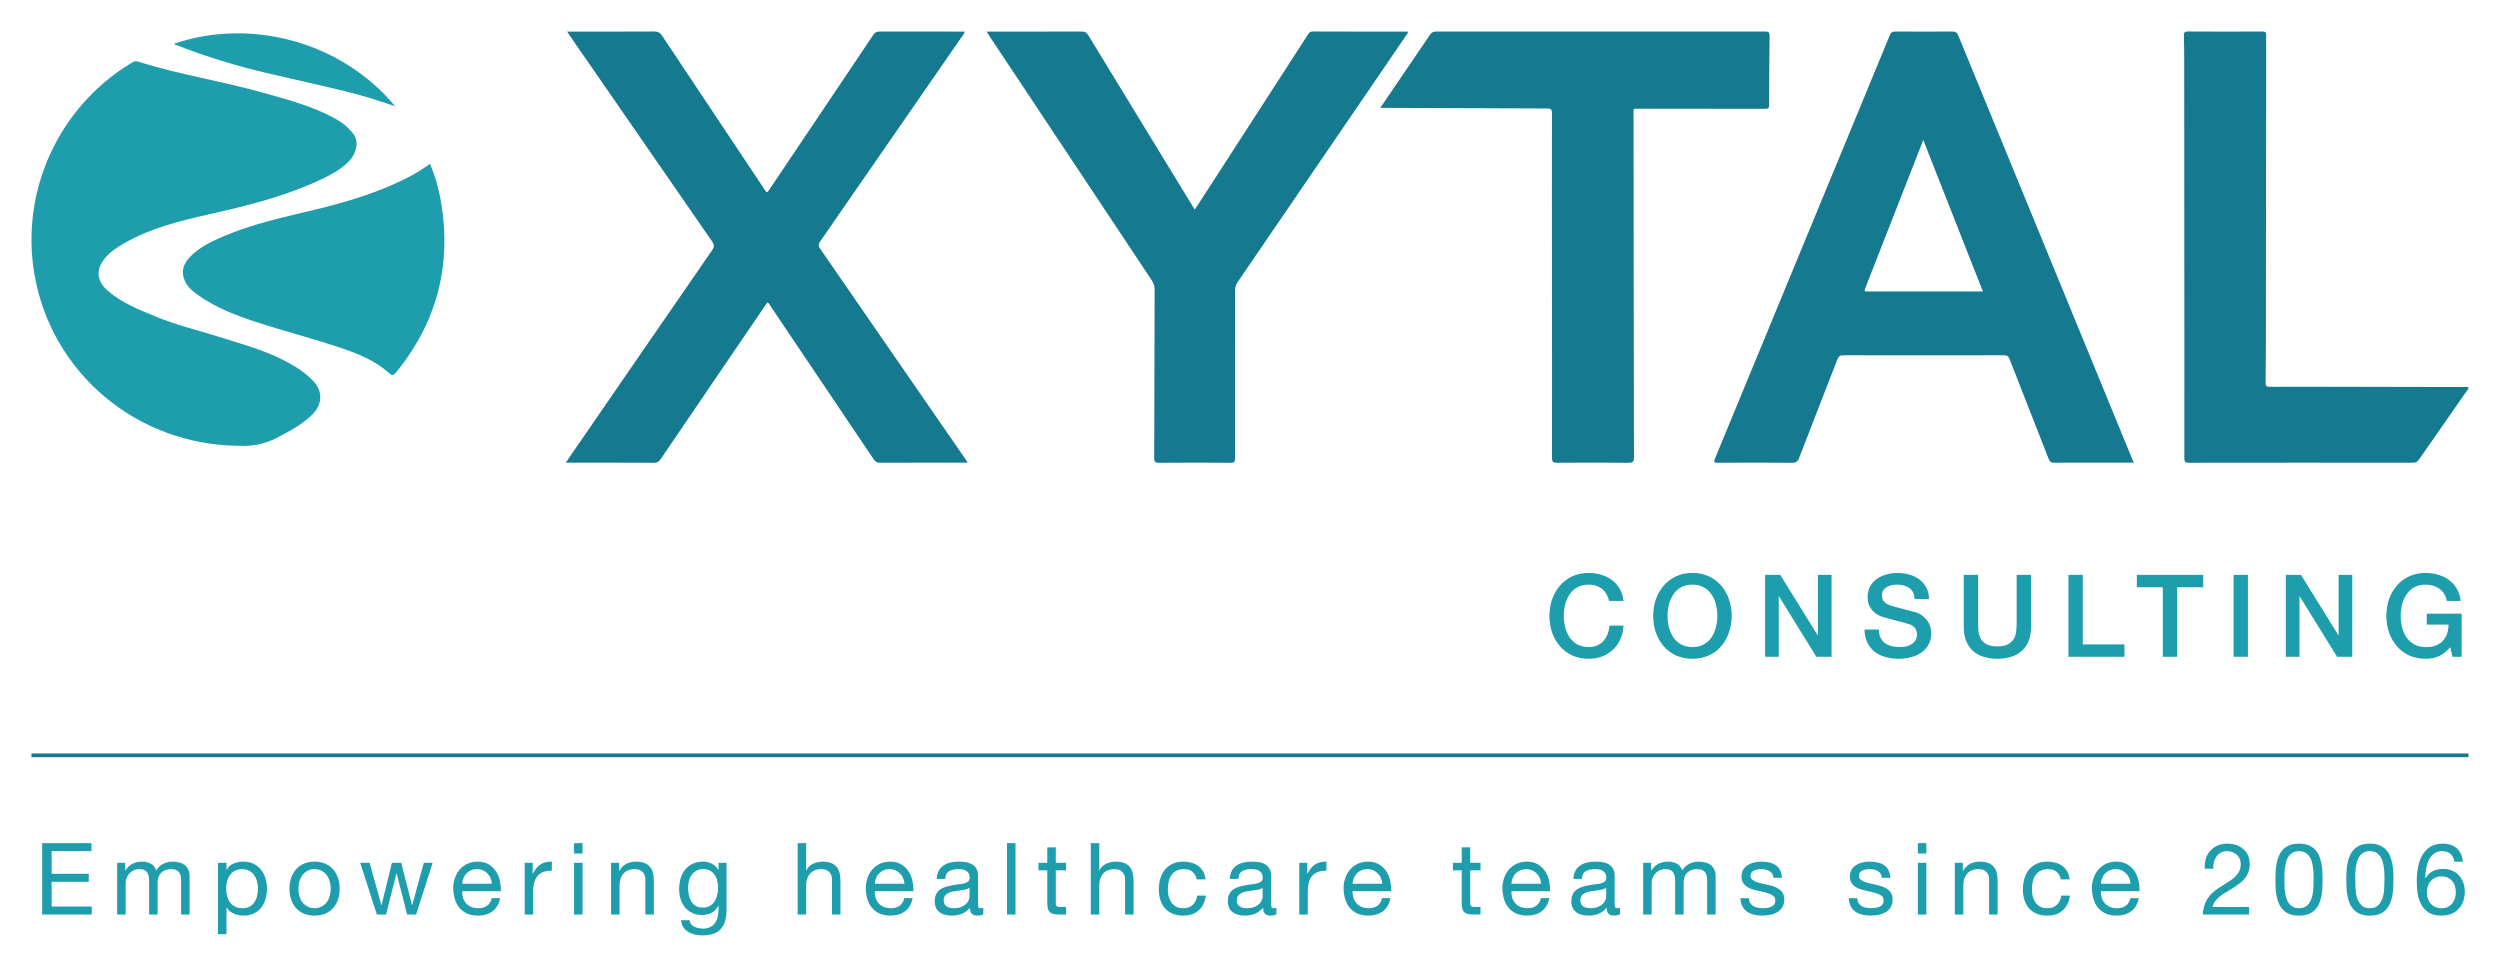
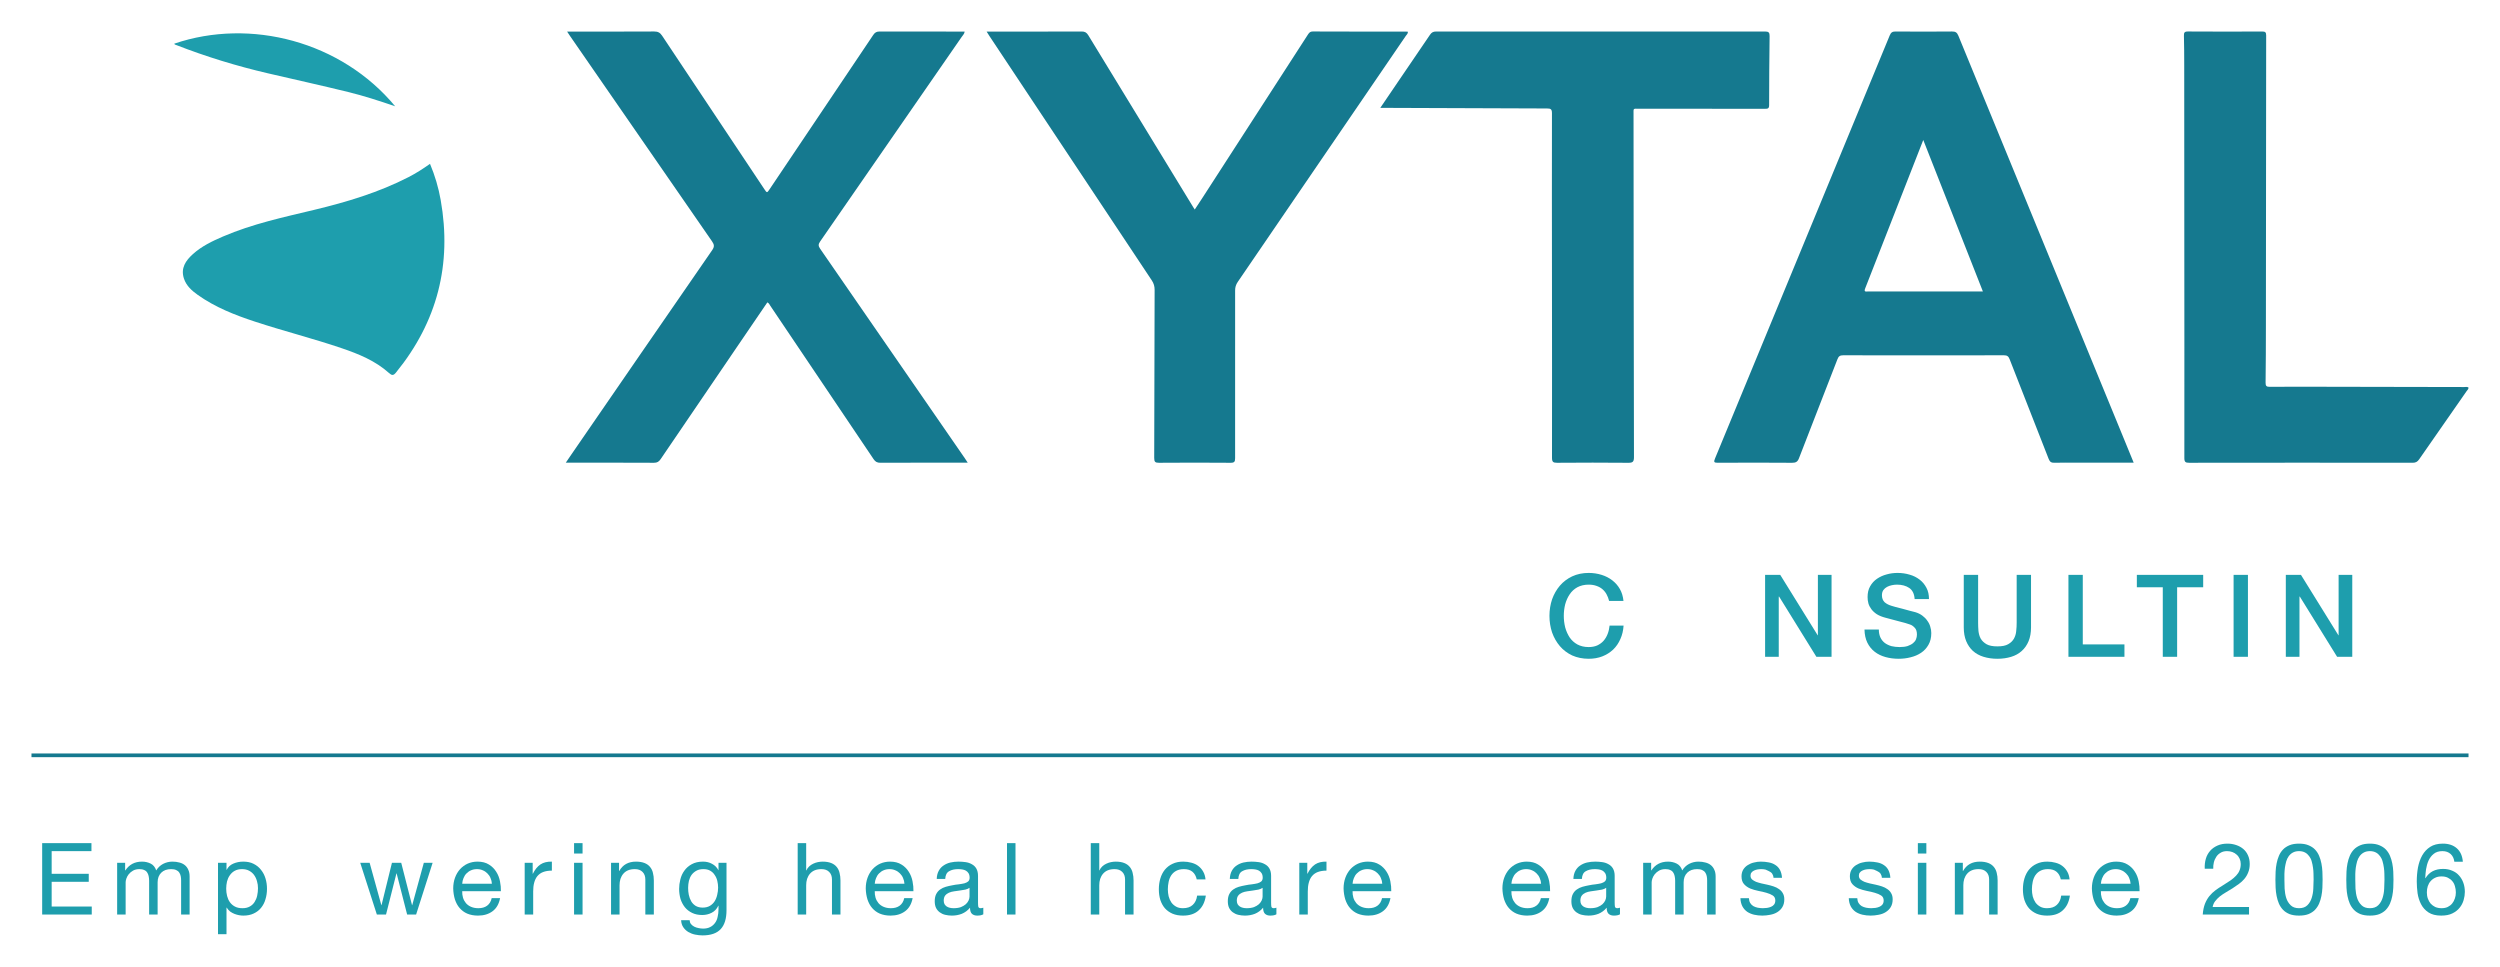
<svg xmlns="http://www.w3.org/2000/svg" xmlns:xlink="http://www.w3.org/1999/xlink" version="1.1" width="675.257pt" height="261.157pt" viewBox="0 0 675.257 261.157">
  <g enable-background="new">
    <g id="Layer-1" data-name="Layer 1">
      <clipPath id="cp0">
        <path transform="matrix(1,0,0,-1,0,261.157)" d="M 0 261.157 L 675.257 261.157 L 675.257 0 L 0 0 Z " />
      </clipPath>
      <g clip-path="url(#cp0)">
        <path transform="matrix(1,0,0,-1,153.179,8.53)" d="M 0 0 C .563 0 .945 0 1.327 0 C 8.723 0 16.12 -.02 23.517 .024 C 24.514 .03 25.1 -.276 25.648 -1.101 C 34.834 -14.926 44.048 -28.731 53.258 -42.541 C 53.986 -43.633 53.987 -43.63 54.715 -42.547 C 64.044 -28.673 73.378 -14.802 82.684 -.912 C 83.138 -.235 83.595 .023 84.409 .019 C 92.043 -.012 99.677 0 107.383 0 C 107.292 -.639 106.863 -1.026 106.56 -1.464 C 93.832 -19.882 81.101 -38.297 68.342 -56.693 C 67.829 -57.433 67.814 -57.892 68.335 -58.645 C 81.393 -77.514 94.42 -96.403 107.452 -115.29 C 107.673 -115.611 107.879 -115.941 108.209 -116.444 C 107.671 -116.444 107.294 -116.444 106.917 -116.444 C 99.48 -116.444 92.043 -116.429 84.607 -116.464 C 83.745 -116.468 83.256 -116.199 82.776 -115.484 C 73.502 -101.668 64.199 -87.873 54.896 -74.077 C 54.679 -73.755 54.546 -73.352 54.083 -73.141 C 51.484 -76.955 48.883 -80.772 46.283 -84.59 C 39.274 -94.879 32.258 -105.165 25.271 -115.47 C 24.8 -116.164 24.335 -116.472 23.456 -116.467 C 15.939 -116.426 8.422 -116.443 .905 -116.443 C .56 -116.443 .214 -116.443 -.356 -116.443 C .106 -115.762 .451 -115.245 .803 -114.733 C 13.587 -96.16 26.363 -77.582 39.185 -59.035 C 39.831 -58.101 39.755 -57.542 39.148 -56.666 C 26.35 -38.201 13.584 -19.712 .813 -1.228 C .571 -.878 .343 -.518 0 0 " fill="#15798f" />
        <path transform="matrix(1,0,0,-1,519.479,37.807)" d="M 0 0 C -5.308 -13.58 -10.485 -26.849 -15.695 -40.105 C -16.094 -41.119 -15.48 -40.923 -14.942 -40.923 C -4.952 -40.925 5.037 -40.924 15.027 -40.924 L 16.107 -40.924 C 10.744 -27.299 5.433 -13.804 0 0 M 56.836 -87.166 C 51.538 -87.166 46.423 -87.166 41.309 -87.166 C 39.349 -87.166 37.389 -87.123 35.432 -87.187 C 34.581 -87.215 34.184 -86.947 33.868 -86.137 C 30.374 -77.159 26.824 -68.202 23.328 -59.224 C 23.02 -58.432 22.653 -58.153 21.787 -58.155 C 7.313 -58.184 -7.16 -58.184 -21.634 -58.155 C -22.497 -58.153 -22.872 -58.424 -23.179 -59.219 C -26.623 -68.132 -30.126 -77.022 -33.558 -85.939 C -33.937 -86.925 -34.417 -87.203 -35.453 -87.194 C -42.13 -87.14 -48.808 -87.146 -55.485 -87.187 C -56.55 -87.194 -56.634 -86.968 -56.243 -86.024 C -40.492 -47.941 -24.762 -9.849 -9.053 28.251 C -8.727 29.041 -8.336 29.305 -7.483 29.298 C -2.406 29.256 2.673 29.251 7.75 29.3 C 8.685 29.309 9.113 29.058 9.483 28.156 C 24.224 -7.801 39 -43.744 53.771 -79.689 C 54.769 -82.116 55.761 -84.544 56.836 -87.166 " fill="#15798f" />
-         <path transform="matrix(1,0,0,-1,65.049,120.421)" d="M 0 0 C -27.931 -.015 -51.219 19.623 -55.766 46.436 C -59.579 68.922 -49.161 91.593 -29.593 103.387 C -29.056 103.71 -28.579 104.03 -27.836 103.796 C -16.67 100.27 -5.061 98.509 6.19 95.33 C 12.75 93.476 19.369 91.747 25.413 88.434 C 27.331 87.383 28.999 86.034 30.345 84.322 C 31.864 82.392 31.409 79.235 29.324 77.004 C 27.239 74.773 24.598 73.345 21.891 72.055 C 12.128 67.405 1.715 64.851 -8.776 62.496 C -16.564 60.747 -24.323 58.804 -31.354 54.804 C -33.335 53.678 -35.254 52.458 -36.726 50.657 C -39.252 47.565 -38.94 44.492 -35.913 41.863 C -32.159 38.602 -27.62 36.84 -23.123 34.965 C -17.581 32.655 -11.742 31.282 -6.039 29.48 C -1.019 27.894 4.076 26.513 8.901 24.373 C 12.82 22.634 16.588 20.623 19.598 17.471 C 22.186 14.76 22.051 11.201 19.382 8.528 C 16.566 5.707 13.096 3.924 9.622 2.111 C 6.37 .414 2.91 -.116 0 0 " fill="#1e9ead" />
        <path transform="matrix(1,0,0,-1,266.49,8.53)" d="M 0 0 C .516 0 .86 0 1.205 0 C 9.36 0 17.515 -.014 25.669 .022 C 26.544 .026 27.014 -.257 27.462 -.993 C 36.899 -16.49 46.362 -31.972 55.82 -47.456 C 55.924 -47.625 56.036 -47.789 56.216 -48.067 C 56.892 -47.041 57.544 -46.068 58.18 -45.084 C 67.684 -30.377 77.187 -15.669 86.686 -.958 C 87.034 -.42 87.302 .031 88.131 .026 C 96.525 -.017 104.92 0 113.315 -.002 C 113.467 -.002 113.619 -.026 113.789 -.04 C 113.822 -.567 113.436 -.852 113.203 -1.194 C 98.09 -23.339 82.971 -45.48 67.834 -67.609 C 67.336 -68.337 67.119 -69.051 67.12 -69.929 C 67.126 -85.02 67.098 -100.111 67.116 -115.202 C 67.117 -116.169 66.922 -116.478 65.892 -116.47 C 59.456 -116.418 53.02 -116.418 46.584 -116.469 C 45.541 -116.477 45.261 -116.241 45.266 -115.166 C 45.329 -100.035 45.332 -84.904 45.376 -69.774 C 45.378 -68.816 45.159 -68.025 44.621 -67.217 C 29.992 -45.231 15.386 -23.23 .777 -1.231 C .541 -.876 .321 -.51 0 0 " fill="#15798f" />
        <path transform="matrix(1,0,0,-1,372.823,29.135)" d="M 0 0 C 1.429 2.106 2.738 4.041 4.053 5.971 C 7.175 10.555 10.312 15.128 13.411 19.727 C 13.836 20.358 14.279 20.623 15.059 20.622 C 44.681 20.602 74.303 20.601 103.924 20.626 C 104.89 20.627 105.163 20.332 105.151 19.402 C 105.076 13.176 105.022 6.949 105.023 .722 C 105.023 -.242 104.587 -.251 103.869 -.25 C 92.556 -.232 81.243 -.23 69.93 -.233 C 68.216 -.234 68.398 -.004 68.399 -1.758 C 68.425 -32.619 68.447 -63.48 68.517 -94.341 C 68.52 -95.626 68.151 -95.878 66.945 -95.867 C 60.549 -95.806 54.153 -95.813 47.757 -95.863 C 46.686 -95.872 46.375 -95.625 46.377 -94.51 C 46.404 -78.222 46.379 -61.933 46.367 -45.644 C 46.356 -30.912 46.33 -16.18 46.364 -1.449 C 46.366 -.343 46.034 -.166 45.029 -.164 C 30.399 -.134 15.77 -.062 1.14 0 C .835 .001 .531 0 0 0 " fill="#15798f" />
        <path transform="matrix(1,0,0,-1,666.751,104.673)" d="M 0 0 C .031 -.421 -.289 -.656 -.483 -.934 C -4.767 -7.094 -9.069 -13.24 -13.341 -19.408 C -13.793 -20.06 -14.269 -20.321 -15.086 -20.32 C -35.196 -20.295 -55.307 -20.293 -75.418 -20.323 C -76.428 -20.324 -76.753 -20.144 -76.752 -19.041 C -76.725 .844 -76.752 20.729 -76.763 40.614 C -76.772 56.107 -76.773 71.599 -76.785 87.092 C -76.787 89.727 -76.8 92.362 -76.867 94.995 C -76.888 95.829 -76.743 96.174 -75.778 96.168 C -69.101 96.121 -62.424 96.131 -55.747 96.16 C -54.947 96.163 -54.651 95.998 -54.652 95.122 C -54.693 68.968 -54.702 42.814 -54.724 16.66 C -54.729 11.55 -54.745 6.44 -54.811 1.33 C -54.822 .432 -54.584 .181 -53.681 .19 C -48.964 .234 -44.246 .216 -39.528 .209 C -26.735 .189 -13.942 .164 -1.148 .133 C -.77 .132 -.362 .253 0 0 " fill="#15798f" />
        <path transform="matrix(1,0,0,-1,116.147,44.252)" d="M 0 0 C 1.34 -3.19 2.293 -6.434 2.883 -9.763 C 5.961 -27.123 1.972 -42.668 -9.187 -56.368 C -9.898 -57.241 -10.304 -57.191 -11.09 -56.488 C -14.767 -53.2 -19.233 -51.37 -23.828 -49.808 C -31.574 -47.174 -39.515 -45.173 -47.284 -42.62 C -52.708 -40.838 -58.03 -38.746 -62.73 -35.403 C -64.321 -34.271 -65.809 -32.967 -66.461 -31.005 C -67.406 -28.163 -65.976 -26.125 -64.041 -24.38 C -61.674 -22.244 -58.81 -20.874 -55.908 -19.626 C -47.982 -16.22 -39.581 -14.426 -31.24 -12.42 C -22.457 -10.308 -13.832 -7.719 -5.757 -3.568 C -3.768 -2.545 -1.889 -1.336 0 0 " fill="#1e9ead" />
        <path transform="matrix(1,0,0,-1,106.742,28.715)" d="M 0 0 C -4.37 1.501 -8.51 2.838 -12.728 3.873 C -19.938 5.641 -27.19 7.239 -34.42 8.924 C -42.828 10.884 -51.064 13.406 -59.11 16.539 C -59.326 16.623 -59.596 16.629 -59.665 16.924 C -39.109 23.921 -14.549 17.556 0 0 " fill="#1e9ead" />
      </g>
      <symbol id="font_1_26">
        <path d="M .52 .504 C .515 .525 .507 .544 .498 .561 C .489 .578 .477 .593 .462 .606 C .447 .619 .43 .628 .41 .635 C .391 .642 .368 .646 .342 .646 C .304 .646 .271 .638 .243 .623 C .216 .608 .193 .587 .176 .561 C .159 .536 .146 .507 .137 .474 C .129 .441 .125 .408 .125 .374 C .125 .34 .129 .307 .137 .274 C .146 .241 .159 .212 .176 .186 C .193 .161 .216 .14 .243 .125 C .271 .11 .304 .102 .342 .102 C .37 .102 .395 .107 .416 .116 C .437 .126 .456 .139 .471 .156 C .486 .173 .498 .193 .507 .216 C .516 .239 .521 .263 .524 .289 L .646 .289 C .643 .246 .634 .207 .618 .172 C .603 .137 .582 .106 .555 .08 C .528 .055 .497 .035 .461 .021 C .425 .007 .385 0 .342 0 C .289 0 .241 .01 .198 .029 C .156 .049 .12 .076 .091 .11 C .062 .144 .039 .184 .023 .229 C .008 .274 0 .323 0 .374 C 0 .425 .008 .473 .023 .518 C .039 .563 .062 .603 .091 .637 C .12 .671 .156 .698 .198 .718 C .241 .738 .289 .748 .342 .748 C .382 .748 .42 .742 .455 .731 C .49 .72 .521 .704 .548 .683 C .575 .662 .597 .637 .614 .607 C .631 .577 .641 .543 .645 .504 L .52 .504 Z " />
      </symbol>
      <symbol id="font_1_32">
-         <path d="M .342 .646 C .304 .646 .271 .638 .243 .623 C .216 .608 .193 .587 .176 .561 C .159 .536 .146 .507 .137 .474 C .129 .441 .125 .408 .125 .374 C .125 .34 .129 .307 .137 .274 C .146 .241 .159 .212 .176 .186 C .193 .161 .216 .14 .243 .125 C .271 .11 .304 .102 .342 .102 C .38 .102 .413 .11 .44 .125 C .468 .14 .491 .161 .508 .186 C .525 .212 .538 .241 .546 .274 C .555 .307 .559 .34 .559 .374 C .559 .408 .555 .441 .546 .474 C .538 .507 .525 .536 .508 .561 C .491 .587 .468 .608 .44 .623 C .413 .638 .38 .646 .342 .646 M .342 .748 C .395 .748 .443 .738 .485 .718 C .528 .698 .564 .671 .593 .637 C .622 .603 .645 .563 .66 .518 C .676 .473 .684 .425 .684 .374 C .684 .323 .676 .274 .66 .229 C .645 .184 .622 .144 .593 .11 C .564 .076 .528 .049 .485 .029 C .443 .01 .395 0 .342 0 C .289 0 .241 .01 .198 .029 C .156 .049 .12 .076 .091 .11 C .062 .144 .039 .184 .023 .229 C .008 .274 0 .323 0 .374 C 0 .425 .008 .473 .023 .518 C .039 .563 .062 .603 .091 .637 C .12 .671 .156 .698 .198 .718 C .241 .738 .289 .748 .342 .748 Z " />
-       </symbol>
+         </symbol>
      <symbol id="font_1_31">
        <path d="M 0 .714 L .132 .714 L .458 .188 L .46 .188 L .46 .714 L .579 .714 L .579 0 L .447 0 L .122 .525 L .119 .525 L .119 0 L 0 0 L 0 .714 Z " />
      </symbol>
      <symbol id="font_1_36">
        <path d="M .125 .255 C .125 .228 .13 .204 .139 .185 C .148 .166 .161 .15 .178 .137 C .195 .125 .214 .116 .235 .11 C .257 .105 .281 .102 .306 .102 C .333 .102 .357 .105 .376 .111 C .395 .118 .411 .126 .423 .136 C .435 .146 .444 .157 .449 .17 C .454 .183 .457 .197 .457 .21 C .457 .237 .451 .257 .438 .27 C .426 .283 .413 .293 .398 .298 C .373 .307 .343 .316 .309 .324 C .276 .333 .234 .344 .185 .357 C .154 .365 .129 .375 .108 .388 C .088 .401 .072 .416 .06 .432 C .048 .448 .039 .465 .034 .483 C .029 .501 .027 .519 .027 .538 C .027 .574 .034 .605 .049 .631 C .064 .658 .084 .68 .109 .697 C .134 .714 .162 .727 .193 .735 C .224 .744 .256 .748 .288 .748 C .325 .748 .36 .743 .393 .733 C .426 .724 .455 .709 .48 .69 C .505 .671 .525 .647 .54 .618 C .555 .59 .562 .557 .562 .52 L .437 .52 C .434 .566 .418 .598 .39 .617 C .362 .636 .326 .646 .283 .646 C .268 .646 .253 .644 .238 .641 C .223 .638 .209 .633 .196 .626 C .183 .619 .173 .61 .164 .598 C .156 .586 .152 .571 .152 .553 C .152 .528 .16 .508 .175 .493 C .191 .479 .212 .468 .237 .461 C .24 .46 .25 .457 .268 .452 C .287 .447 .307 .442 .33 .436 C .353 .43 .375 .424 .396 .418 C .418 .413 .434 .409 .443 .406 C .466 .399 .487 .389 .504 .376 C .521 .363 .536 .349 .547 .332 C .559 .316 .568 .299 .573 .28 C .579 .261 .582 .243 .582 .224 C .582 .184 .574 .15 .557 .121 C .541 .093 .52 .07 .493 .052 C .466 .034 .436 .021 .402 .013 C .368 .004 .333 0 .298 0 C .257 0 .219 .005 .183 .015 C .147 .025 .116 .04 .089 .061 C .062 .082 .041 .108 .025 .14 C .009 .173 .001 .211 0 .255 L .125 .255 Z " />
      </symbol>
      <symbol id="font_1_38">
        <path d="M 0 .731 L .125 .731 L .125 .315 C .125 .291 .126 .267 .128 .242 C .131 .217 .137 .195 .148 .175 C .159 .156 .176 .14 .198 .127 C .221 .114 .252 .108 .293 .108 C .334 .108 .365 .114 .387 .127 C .41 .14 .426 .156 .437 .175 C .448 .195 .455 .217 .457 .242 C .46 .267 .461 .291 .461 .315 L .461 .731 L .586 .731 L .586 .274 C .586 .228 .579 .188 .565 .154 C .551 .12 .531 .091 .505 .068 C .48 .045 .449 .028 .413 .017 C .377 .006 .337 0 .293 0 C .249 0 .209 .006 .173 .017 C .137 .028 .106 .045 .08 .068 C .055 .091 .035 .12 .021 .154 C .007 .188 0 .228 0 .274 L 0 .731 Z " />
      </symbol>
      <symbol id="font_1_2f">
        <path d="M 0 .714 L .125 .714 L .125 .108 L .488 .108 L .488 0 L 0 0 L 0 .714 Z " />
      </symbol>
      <symbol id="font_1_37">
        <path d="M 0 .714 L .578 .714 L .578 .606 L .351 .606 L .351 0 L .226 0 L .226 .606 L 0 .606 L 0 .714 Z " />
      </symbol>
      <symbol id="font_1_2c">
        <path d="M 0 .714 L .125 .714 L .125 0 L 0 0 L 0 .714 Z " />
      </symbol>
      <symbol id="font_1_2a">
-         <path d="M .656 .017 L .576 .017 L .557 .101 C .524 .063 .49 .037 .457 .022 C .424 .007 .385 0 .342 0 C .289 0 .241 .01 .198 .029 C .156 .049 .12 .076 .091 .11 C .062 .144 .039 .184 .023 .229 C .008 .274 0 .323 0 .374 C 0 .425 .008 .473 .023 .518 C .039 .563 .062 .603 .091 .637 C .12 .671 .156 .698 .198 .718 C .241 .738 .289 .748 .342 .748 C .381 .748 .417 .743 .452 .732 C .487 .722 .519 .707 .546 .686 C .573 .666 .596 .641 .614 .61 C .632 .579 .643 .544 .648 .504 L .526 .504 C .523 .527 .515 .548 .504 .565 C .493 .583 .48 .598 .463 .61 C .446 .622 .428 .631 .407 .637 C .386 .643 .365 .646 .342 .646 C .304 .646 .271 .638 .243 .623 C .216 .608 .193 .587 .176 .561 C .159 .536 .146 .507 .137 .474 C .129 .441 .125 .408 .125 .374 C .125 .34 .129 .307 .137 .274 C .146 .241 .159 .212 .176 .186 C .193 .161 .216 .14 .243 .125 C .271 .11 .304 .102 .342 .102 C .374 .101 .402 .105 .427 .114 C .452 .123 .472 .136 .489 .153 C .506 .17 .519 .191 .528 .216 C .537 .241 .541 .268 .542 .298 L .352 .298 L .352 .393 L .656 .393 L .656 .017 Z " />
-       </symbol>
+         </symbol>
      <use xlink:href="#font_1_26" transform="matrix(31,0,0,-31,418.509,177.937)" fill="#1e9ead" />
      <use xlink:href="#font_1_32" transform="matrix(31,0,0,-31,446.533,177.937)" fill="#1e9ead" />
      <use xlink:href="#font_1_31" transform="matrix(31,0,0,-31,476.758,177.41)" fill="#1e9ead" />
      <use xlink:href="#font_1_36" transform="matrix(31,0,0,-31,503.604,177.937)" fill="#1e9ead" />
      <use xlink:href="#font_1_38" transform="matrix(31,0,0,-31,530.419,177.937)" fill="#1e9ead" />
      <use xlink:href="#font_1_2f" transform="matrix(31,0,0,-31,558.691,177.41)" fill="#1e9ead" />
      <use xlink:href="#font_1_37" transform="matrix(31,0,0,-31,577.167,177.41)" fill="#1e9ead" />
      <use xlink:href="#font_1_2c" transform="matrix(31,0,0,-31,603.3,177.41)" fill="#1e9ead" />
      <use xlink:href="#font_1_31" transform="matrix(31,0,0,-31,617.405,177.41)" fill="#1e9ead" />
      <use xlink:href="#font_1_2a" transform="matrix(31,0,0,-31,644.561,177.937)" fill="#1e9ead" />
      <symbol id="font_2_2c">
        <path d="M 0 .714 L 0 0 L .496 0 L .496 .08 L .095 .08 L .095 .327 L .466 .327 L .466 .407 L .095 .407 L .095 .634 L .493 .634 L .493 .714 L 0 .714 Z " />
      </symbol>
      <symbol id="font_2_54">
        <path d="M 0 .517 L 0 0 L .085 0 L .085 .322 C .085 .332 .087 .344 .092 .359 C .097 .374 .105 .389 .116 .403 C .127 .417 .142 .429 .159 .439 C .177 .449 .198 .454 .223 .454 C .242 .454 .258 .451 .27 .445 C .283 .44 .293 .432 .3 .421 C .307 .411 .312 .399 .315 .385 C .318 .371 .32 .356 .32 .339 L .32 0 L .405 0 L .405 .322 C .405 .362 .417 .394 .441 .418 C .465 .442 .498 .454 .54 .454 C .561 .454 .577 .451 .59 .445 C .603 .439 .614 .431 .621 .42 C .628 .41 .633 .398 .636 .384 C .639 .37 .64 .355 .64 .339 L .64 0 L .725 0 L .725 .379 C .725 .406 .721 .428 .712 .447 C .704 .466 .692 .482 .677 .494 C .662 .506 .644 .515 .623 .52 C .602 .526 .579 .529 .553 .529 C .519 .529 .488 .521 .459 .506 C .431 .491 .408 .469 .391 .441 C .38 .473 .362 .496 .336 .509 C .31 .522 .281 .529 .249 .529 C .176 .529 .121 .5 .082 .441 L .08 .441 L .08 .517 L 0 .517 Z " />
      </symbol>
      <symbol id="font_2_57">
        <path d="M 0 .714 L 0 0 L .085 0 L .085 .266 L .087 .266 C .096 .251 .108 .238 .121 .227 C .135 .217 .15 .209 .165 .203 C .18 .197 .196 .193 .211 .19 C .227 .187 .241 .186 .254 .186 C .293 .186 .328 .193 .357 .207 C .387 .221 .412 .24 .431 .264 C .451 .289 .466 .317 .475 .35 C .485 .383 .49 .417 .49 .454 C .49 .491 .485 .525 .475 .558 C .465 .591 .45 .619 .43 .644 C .411 .669 .386 .689 .356 .704 C .327 .719 .292 .726 .252 .726 C .216 .726 .183 .719 .153 .706 C .123 .693 .101 .673 .087 .644 L .085 .644 L .085 .714 L 0 .714 M .4 .46 C .4 .435 .397 .41 .392 .386 C .387 .362 .378 .341 .366 .322 C .354 .303 .338 .288 .318 .277 C .299 .266 .274 .26 .245 .26 C .216 .26 .191 .265 .17 .276 C .149 .287 .132 .302 .119 .32 C .106 .338 .097 .359 .091 .382 C .085 .406 .082 .431 .082 .456 C .082 .48 .085 .504 .09 .527 C .096 .55 .105 .571 .118 .589 C .131 .608 .147 .623 .167 .634 C .187 .645 .211 .651 .24 .651 C .267 .651 .291 .646 .311 .635 C .332 .624 .348 .61 .361 .592 C .374 .574 .384 .553 .39 .53 C .397 .507 .4 .484 .4 .46 Z " />
      </symbol>
      <symbol id="font_2_56">
-         <path d="M .09 .269 C .09 .3 .094 .328 .102 .352 C .111 .377 .122 .397 .137 .414 C .152 .431 .169 .443 .188 .452 C .208 .461 .229 .465 .251 .465 C .273 .465 .294 .461 .313 .452 C .333 .443 .35 .431 .365 .414 C .38 .397 .391 .377 .399 .352 C .408 .328 .412 .3 .412 .269 C .412 .238 .408 .21 .399 .185 C .391 .161 .38 .141 .365 .124 C .35 .108 .333 .096 .313 .087 C .294 .078 .273 .074 .251 .074 C .229 .074 .208 .078 .188 .087 C .169 .096 .152 .108 .137 .124 C .122 .141 .111 .161 .102 .185 C .094 .21 .09 .238 .09 .269 M 0 .269 C 0 .231 .005 .196 .016 .163 C .027 .13 .043 .102 .064 .077 C .085 .053 .112 .034 .143 .02 C .174 .007 .21 0 .251 0 C .292 0 .328 .007 .359 .02 C .39 .034 .417 .053 .438 .077 C .459 .102 .475 .13 .486 .163 C .497 .196 .502 .231 .502 .269 C .502 .307 .497 .342 .486 .375 C .475 .408 .459 .437 .438 .461 C .417 .486 .39 .505 .359 .519 C .328 .533 .292 .54 .251 .54 C .21 .54 .174 .533 .143 .519 C .112 .505 .085 .486 .064 .461 C .043 .437 .027 .408 .016 .375 C .005 .342 0 .307 0 .269 Z " />
-       </symbol>
+         </symbol>
      <symbol id="font_2_5e">
        <path d="M .559 0 L .724 .517 L .636 .517 L .52 .094 L .518 .094 L .41 .517 L .317 .517 L .213 .094 L .211 .094 L .094 .517 L 0 .517 L .166 0 L .258 0 L .362 .411 L .364 .411 L .469 0 L .559 0 Z " />
      </symbol>
      <symbol id="font_2_4c">
        <path d="M .387 .319 L .09 .319 C .091 .339 .096 .358 .103 .375 C .11 .393 .12 .409 .133 .422 C .146 .435 .161 .446 .178 .453 C .196 .461 .216 .465 .238 .465 C .259 .465 .279 .461 .296 .453 C .314 .446 .329 .435 .342 .422 C .355 .409 .366 .394 .373 .376 C .381 .358 .386 .339 .387 .319 M .469 .175 L .385 .175 C .378 .141 .362 .116 .339 .099 C .316 .082 .287 .074 .251 .074 C .223 .074 .199 .079 .178 .088 C .157 .097 .14 .11 .127 .125 C .114 .141 .104 .159 .098 .179 C .092 .2 .089 .221 .09 .244 L .477 .244 C .478 .275 .475 .308 .468 .343 C .461 .378 .449 .41 .43 .439 C .412 .468 .388 .492 .357 .511 C .327 .53 .289 .54 .243 .54 C .208 .54 .175 .533 .145 .52 C .116 .507 .09 .488 .068 .464 C .047 .44 .03 .412 .018 .379 C .006 .346 0 .31 0 .271 C .001 .232 .007 .195 .017 .162 C .028 .129 .043 .1 .064 .076 C .085 .052 .11 .033 .14 .02 C .171 .007 .207 0 .248 0 C .307 0 .355 .015 .394 .044 C .433 .073 .458 .117 .469 .175 Z " />
      </symbol>
      <symbol id="font_2_59">
        <path d="M 0 .517 L 0 0 L .085 0 L .085 .23 C .085 .263 .088 .293 .095 .318 C .102 .344 .112 .366 .127 .384 C .142 .402 .161 .416 .185 .425 C .209 .434 .238 .439 .272 .439 L .272 .529 C .226 .53 .188 .521 .158 .501 C .128 .481 .103 .45 .082 .408 L .08 .408 L .08 .517 L 0 .517 Z " />
      </symbol>
      <symbol id="font_2_50">
        <path d="M .085 .61 L .085 .714 L 0 .714 L 0 .61 L .085 .61 M 0 .517 L 0 0 L .085 0 L .085 .517 L 0 .517 Z " />
      </symbol>
      <symbol id="font_2_55">
        <path d="M 0 .517 L 0 0 L .085 0 L .085 .292 C .085 .315 .088 .337 .094 .356 C .101 .376 .11 .393 .123 .408 C .136 .423 .151 .434 .17 .442 C .189 .45 .212 .454 .238 .454 C .271 .454 .296 .445 .315 .426 C .334 .407 .343 .382 .343 .35 L .343 0 L .428 0 L .428 .34 C .428 .368 .425 .393 .419 .416 C .414 .439 .404 .459 .39 .476 C .376 .493 .358 .506 .335 .515 C .312 .524 .284 .529 .25 .529 C .173 .529 .117 .498 .082 .435 L .08 .435 L .08 .517 L 0 .517 Z " />
      </symbol>
      <symbol id="font_2_4e">
        <path d="M .474 .253 L .474 .726 L .394 .726 L .394 .652 L .393 .652 C .378 .681 .356 .702 .329 .716 C .302 .731 .272 .738 .239 .738 C .194 .738 .157 .729 .126 .712 C .095 .695 .071 .674 .052 .647 C .033 .621 .02 .592 .012 .559 C .004 .527 0 .496 0 .465 C 0 .43 .005 .396 .014 .364 C .024 .333 .039 .305 .058 .281 C .077 .258 .101 .239 .13 .225 C .159 .211 .192 .204 .231 .204 C .264 .204 .296 .211 .325 .226 C .355 .241 .377 .265 .392 .297 L .394 .297 L .394 .263 C .394 .234 .391 .208 .385 .184 C .38 .16 .371 .14 .358 .123 C .345 .106 .329 .092 .31 .083 C .291 .073 .267 .068 .239 .068 C .225 .068 .21 .07 .195 .073 C .18 .076 .165 .08 .152 .087 C .139 .094 .128 .102 .119 .113 C .11 .124 .106 .137 .105 .152 L .02 .152 C .021 .124 .029 .1 .042 .081 C .055 .062 .072 .046 .092 .034 C .113 .022 .135 .013 .16 .008 C .185 .003 .21 0 .234 0 C .317 0 .377 .021 .416 .063 C .455 .105 .474 .168 .474 .253 M .236 .278 C .208 .278 .185 .284 .166 .295 C .147 .307 .132 .322 .121 .341 C .11 .36 .102 .382 .097 .405 C .092 .428 .09 .452 .09 .475 C .09 .5 .093 .523 .098 .546 C .104 .569 .113 .589 .125 .606 C .138 .623 .154 .637 .173 .647 C .192 .658 .216 .663 .243 .663 C .27 .663 .292 .658 .311 .647 C .33 .636 .345 .622 .356 .604 C .368 .587 .377 .567 .382 .545 C .387 .523 .39 .501 .39 .478 C .39 .454 .387 .43 .381 .406 C .376 .382 .367 .36 .355 .341 C .343 .322 .327 .307 .307 .295 C .288 .284 .264 .278 .236 .278 Z " />
      </symbol>
      <symbol id="font_2_3">
        <path d="M -2147483500 -2147483500 Z " />
      </symbol>
      <symbol id="font_2_4f">
        <path d="M 0 .714 L 0 0 L .085 0 L .085 .292 C .085 .315 .088 .337 .094 .356 C .101 .376 .11 .393 .123 .408 C .136 .423 .151 .434 .17 .442 C .189 .45 .212 .454 .238 .454 C .271 .454 .296 .445 .315 .426 C .334 .407 .343 .382 .343 .35 L .343 0 L .428 0 L .428 .34 C .428 .368 .425 .393 .419 .416 C .414 .439 .404 .459 .39 .476 C .376 .493 .358 .506 .335 .515 C .312 .524 .284 .529 .25 .529 C .235 .529 .219 .527 .202 .524 C .186 .521 .17 .515 .155 .508 C .14 .501 .127 .492 .115 .481 C .103 .47 .094 .457 .087 .441 L .085 .441 L .085 .714 L 0 .714 Z " />
      </symbol>
      <symbol id="font_2_48">
        <path d="M .486 .013 C .471 .004 .451 0 .425 0 C .403 0 .385 .006 .372 .018 C .359 .031 .353 .051 .353 .079 C .33 .051 .302 .031 .271 .018 C .24 .006 .207 0 .171 0 C .148 0 .125 .003 .104 .008 C .083 .013 .065 .022 .05 .033 C .035 .044 .022 .059 .013 .077 C .004 .096 0 .118 0 .144 C 0 .173 .005 .197 .015 .216 C .025 .235 .038 .25 .054 .261 C .071 .273 .089 .282 .11 .288 C .131 .294 .153 .299 .175 .303 C .198 .308 .22 .311 .241 .313 C .262 .316 .281 .319 .297 .323 C .313 .328 .326 .334 .335 .342 C .344 .351 .349 .363 .349 .379 C .349 .398 .345 .413 .338 .424 C .331 .435 .322 .444 .311 .45 C .3 .456 .288 .46 .274 .462 C .261 .464 .247 .465 .234 .465 C .198 .465 .168 .458 .144 .444 C .12 .431 .107 .405 .105 .367 L .02 .367 C .021 .399 .028 .426 .04 .448 C .052 .47 .068 .488 .088 .501 C .108 .515 .131 .525 .156 .531 C .182 .537 .21 .54 .239 .54 C .262 .54 .285 .538 .308 .535 C .331 .532 .352 .525 .371 .514 C .39 .504 .405 .49 .416 .471 C .427 .452 .433 .428 .433 .398 L .433 .132 C .433 .112 .434 .097 .436 .088 C .439 .079 .447 .074 .46 .074 C .467 .074 .476 .076 .486 .079 L .486 .013 M .348 .278 C .337 .27 .323 .264 .306 .26 C .289 .257 .27 .254 .251 .251 C .232 .249 .213 .246 .194 .243 C .175 .24 .157 .236 .142 .229 C .127 .222 .114 .213 .104 .2 C .095 .188 .09 .171 .09 .15 C .09 .136 .093 .124 .098 .114 C .104 .105 .111 .097 .12 .091 C .129 .085 .14 .081 .152 .078 C .164 .075 .177 .074 .19 .074 C .218 .074 .242 .078 .262 .085 C .282 .093 .298 .103 .311 .114 C .324 .126 .333 .139 .339 .152 C .345 .166 .348 .179 .348 .191 L .348 .278 Z " />
      </symbol>
      <symbol id="font_2_53">
        <path d="M 0 .714 L 0 0 L .085 0 L .085 .714 L 0 .714 Z " />
      </symbol>
      <symbol id="font_2_5b">
-         <path d="M .173 .517 L .173 .672 L .088 .672 L .088 .517 L 0 .517 L 0 .442 L .088 .442 L .088 .113 C .088 .089 .09 .07 .095 .055 C .1 .04 .107 .029 .116 .021 C .126 .013 .139 .007 .154 .004 C .17 .001 .189 0 .211 0 L .276 0 L .276 .075 L .237 .075 C .224 .075 .213 .075 .204 .076 C .196 .077 .19 .08 .185 .083 C .18 .086 .177 .091 .175 .097 C .174 .103 .173 .111 .173 .121 L .173 .442 L .276 .442 L .276 .517 L .173 .517 Z " />
-       </symbol>
+         </symbol>
      <symbol id="font_2_4a">
        <path d="M .379 .362 L .467 .362 C .464 .393 .456 .419 .443 .441 C .43 .464 .414 .482 .394 .497 C .375 .512 .352 .522 .326 .529 C .301 .536 .273 .54 .244 .54 C .203 .54 .168 .533 .137 .518 C .106 .504 .081 .484 .06 .459 C .04 .434 .025 .405 .015 .371 C .005 .338 0 .302 0 .263 C 0 .224 .005 .189 .015 .156 C .026 .124 .041 .096 .061 .073 C .082 .05 .107 .032 .137 .019 C .168 .006 .203 0 .242 0 C .308 0 .36 .017 .398 .052 C .437 .087 .461 .136 .47 .2 L .383 .2 C .378 .16 .363 .129 .339 .107 C .316 .085 .283 .074 .241 .074 C .214 .074 .191 .079 .172 .09 C .153 .101 .137 .115 .125 .132 C .113 .15 .104 .17 .098 .193 C .093 .216 .09 .239 .09 .263 C .09 .289 .093 .314 .098 .338 C .103 .363 .112 .384 .124 .403 C .137 .422 .153 .437 .174 .448 C .195 .459 .22 .465 .251 .465 C .287 .465 .316 .456 .337 .438 C .358 .42 .372 .395 .379 .362 Z " />
      </symbol>
      <symbol id="font_2_5a">
-         <path d="M .085 .174 L 0 .174 C .001 .142 .008 .115 .02 .092 C .032 .07 .048 .052 .068 .038 C .088 .025 .111 .015 .137 .009 C .163 .003 .19 0 .219 0 C .245 0 .271 .003 .297 .008 C .324 .013 .347 .021 .368 .034 C .389 .047 .406 .063 .419 .084 C .432 .105 .439 .131 .439 .162 C .439 .187 .434 .207 .424 .224 C .415 .241 .402 .254 .386 .265 C .371 .276 .353 .285 .332 .292 C .312 .299 .291 .304 .27 .309 C .25 .314 .23 .318 .21 .322 C .19 .327 .172 .332 .156 .338 C .14 .345 .127 .353 .116 .362 C .106 .372 .101 .384 .101 .399 C .101 .412 .104 .423 .111 .431 C .118 .44 .126 .446 .137 .451 C .148 .456 .159 .46 .172 .462 C .185 .464 .198 .465 .211 .465 C .225 .465 .239 .463 .252 .46 C .266 .457 .279 .453 .29 .446 C .301 .439 .311 .43 .318 .419 C .325 .408 .33 .395 .331 .378 L .416 .378 C .414 .409 .407 .435 .396 .456 C .385 .477 .369 .494 .35 .506 C .331 .519 .31 .527 .285 .532 C .26 .537 .233 .54 .204 .54 C .181 .54 .158 .537 .135 .531 C .112 .526 .092 .517 .073 .505 C .055 .494 .04 .479 .028 .46 C .017 .441 .011 .419 .011 .393 C .011 .36 .019 .334 .036 .315 C .053 .296 .073 .282 .098 .271 C .123 .261 .151 .253 .18 .247 C .209 .242 .236 .235 .261 .228 C .286 .221 .307 .212 .324 .201 C .341 .19 .349 .173 .349 .151 C .349 .135 .345 .122 .337 .111 C .329 .101 .319 .093 .306 .088 C .294 .083 .281 .079 .266 .077 C .251 .075 .237 .074 .224 .074 C .207 .074 .19 .076 .173 .079 C .157 .082 .142 .088 .129 .095 C .116 .103 .106 .113 .098 .126 C .09 .139 .086 .155 .085 .174 Z " />
+         <path d="M .085 .174 L 0 .174 C .001 .142 .008 .115 .02 .092 C .032 .07 .048 .052 .068 .038 C .088 .025 .111 .015 .137 .009 C .163 .003 .19 0 .219 0 C .245 0 .271 .003 .297 .008 C .324 .013 .347 .021 .368 .034 C .389 .047 .406 .063 .419 .084 C .432 .105 .439 .131 .439 .162 C .439 .187 .434 .207 .424 .224 C .415 .241 .402 .254 .386 .265 C .371 .276 .353 .285 .332 .292 C .312 .299 .291 .304 .27 .309 C .25 .314 .23 .318 .21 .322 C .19 .327 .172 .332 .156 .338 C .14 .345 .127 .353 .116 .362 C .106 .372 .101 .384 .101 .399 C .101 .412 .104 .423 .111 .431 C .118 .44 .126 .446 .137 .451 C .148 .456 .159 .46 .172 .462 C .185 .464 .198 .465 .211 .465 C .225 .465 .239 .463 .252 .46 C .301 .439 .311 .43 .318 .419 C .325 .408 .33 .395 .331 .378 L .416 .378 C .414 .409 .407 .435 .396 .456 C .385 .477 .369 .494 .35 .506 C .331 .519 .31 .527 .285 .532 C .26 .537 .233 .54 .204 .54 C .181 .54 .158 .537 .135 .531 C .112 .526 .092 .517 .073 .505 C .055 .494 .04 .479 .028 .46 C .017 .441 .011 .419 .011 .393 C .011 .36 .019 .334 .036 .315 C .053 .296 .073 .282 .098 .271 C .123 .261 .151 .253 .18 .247 C .209 .242 .236 .235 .261 .228 C .286 .221 .307 .212 .324 .201 C .341 .19 .349 .173 .349 .151 C .349 .135 .345 .122 .337 .111 C .329 .101 .319 .093 .306 .088 C .294 .083 .281 .079 .266 .077 C .251 .075 .237 .074 .224 .074 C .207 .074 .19 .076 .173 .079 C .157 .082 .142 .088 .129 .095 C .116 .103 .106 .113 .098 .126 C .09 .139 .086 .155 .085 .174 Z " />
      </symbol>
      <symbol id="font_2_19">
        <path d="M .02 .458 L .105 .458 C .104 .479 .106 .5 .111 .521 C .116 .542 .125 .561 .136 .578 C .147 .595 .162 .608 .179 .618 C .197 .629 .218 .634 .243 .634 C .262 .634 .279 .631 .296 .625 C .313 .619 .327 .61 .339 .599 C .352 .588 .362 .574 .369 .558 C .376 .543 .38 .525 .38 .506 C .38 .481 .376 .46 .368 .441 C .361 .422 .349 .405 .334 .389 C .319 .373 .301 .357 .278 .341 C .255 .326 .229 .309 .199 .29 C .174 .275 .151 .26 .128 .243 C .105 .226 .085 .207 .067 .185 C .049 .163 .034 .137 .022 .107 C .011 .078 .003 .042 0 0 L .463 0 L .463 .075 L .099 .075 C .103 .097 .111 .116 .124 .133 C .137 .15 .153 .166 .171 .181 C .19 .196 .21 .209 .232 .222 C .254 .235 .276 .249 .298 .262 C .32 .276 .341 .291 .362 .306 C .383 .321 .401 .338 .417 .357 C .433 .376 .446 .398 .455 .422 C .465 .446 .47 .474 .47 .505 C .47 .538 .464 .568 .452 .593 C .441 .618 .425 .639 .405 .656 C .385 .673 .361 .686 .334 .695 C .307 .704 .279 .709 .248 .709 C .211 .709 .177 .703 .148 .69 C .119 .677 .094 .66 .074 .637 C .055 .615 .04 .589 .031 .558 C .022 .527 .018 .494 .02 .458 Z " />
      </symbol>
      <symbol id="font_2_17">
        <path d="M .09 .36 C .09 .377 .09 .396 .09 .417 C .091 .438 .092 .459 .095 .48 C .098 .501 .103 .522 .108 .542 C .114 .562 .122 .579 .133 .594 C .144 .609 .158 .622 .175 .631 C .192 .64 .212 .645 .236 .645 C .26 .645 .28 .64 .297 .631 C .314 .622 .327 .609 .338 .594 C .349 .579 .358 .562 .363 .542 C .369 .522 .373 .501 .376 .48 C .379 .459 .381 .438 .381 .417 C .382 .396 .382 .377 .382 .36 C .382 .333 .381 .303 .379 .27 C .378 .237 .372 .206 .363 .177 C .354 .148 .34 .124 .32 .104 C .3 .084 .272 .074 .236 .074 C .2 .074 .172 .084 .152 .104 C .132 .124 .117 .148 .108 .177 C .099 .206 .094 .237 .092 .27 C .091 .303 .09 .333 .09 .36 M 0 .359 C 0 .333 .001 .306 .002 .278 C .003 .25 .007 .223 .012 .196 C .017 .169 .025 .144 .035 .12 C .045 .097 .059 .076 .076 .058 C .093 .04 .115 .026 .141 .015 C .168 .005 .199 0 .236 0 C .273 0 .305 .005 .331 .015 C .357 .026 .379 .04 .396 .058 C .413 .076 .427 .097 .437 .12 C .447 .144 .455 .169 .46 .196 C .465 .223 .469 .25 .47 .278 C .471 .306 .472 .333 .472 .359 C .472 .385 .471 .412 .47 .44 C .469 .468 .465 .495 .46 .522 C .455 .549 .447 .574 .437 .598 C .427 .622 .413 .643 .396 .661 C .379 .679 .357 .693 .33 .704 C .304 .715 .273 .72 .236 .72 C .199 .72 .168 .715 .141 .704 C .115 .693 .093 .679 .076 .661 C .059 .643 .045 .622 .035 .598 C .025 .574 .017 .549 .012 .522 C .007 .495 .003 .468 .002 .44 C .001 .412 0 .385 0 .359 Z " />
      </symbol>
      <symbol id="font_2_1d">
        <path d="M .376 .539 L .461 .539 C .456 .598 .436 .642 .401 .673 C .366 .704 .32 .72 .261 .72 C .21 .72 .168 .709 .135 .688 C .102 .667 .075 .638 .055 .603 C .035 .568 .021 .527 .012 .481 C .004 .436 0 .389 0 .34 C 0 .303 .003 .264 .008 .224 C .014 .184 .026 .147 .043 .114 C .06 .081 .085 .053 .117 .032 C .149 .011 .191 0 .244 0 C .289 0 .326 .007 .356 .022 C .387 .037 .411 .056 .429 .079 C .448 .102 .461 .128 .469 .156 C .477 .184 .481 .211 .481 .237 C .481 .27 .476 .3 .466 .328 C .456 .356 .442 .38 .423 .401 C .405 .422 .382 .438 .355 .449 C .328 .461 .298 .467 .264 .467 C .225 .467 .191 .46 .161 .445 C .132 .43 .107 .407 .087 .374 L .085 .376 C .086 .403 .088 .433 .093 .464 C .098 .495 .106 .524 .118 .551 C .131 .578 .148 .601 .17 .618 C .192 .636 .221 .645 .257 .645 C .291 .645 .318 .635 .339 .616 C .36 .597 .372 .571 .376 .539 M .248 .392 C .272 .392 .293 .388 .311 .379 C .329 .37 .344 .359 .356 .344 C .368 .33 .377 .313 .382 .293 C .388 .274 .391 .253 .391 .231 C .391 .21 .388 .19 .381 .171 C .375 .152 .366 .136 .354 .121 C .342 .106 .327 .095 .309 .086 C .292 .078 .271 .074 .248 .074 C .225 .074 .204 .078 .185 .086 C .167 .095 .152 .106 .139 .12 C .127 .134 .118 .151 .111 .17 C .104 .189 .101 .21 .101 .232 C .101 .254 .104 .275 .11 .294 C .117 .314 .126 .331 .139 .345 C .152 .36 .167 .371 .185 .379 C .203 .388 .224 .392 .248 .392 Z " />
      </symbol>
      <use xlink:href="#font_2_2c" transform="matrix(27,0,0,-27,11.39,247.01)" fill="#1e9ead" />
      <use xlink:href="#font_2_54" transform="matrix(27,0,0,-27,31.64,247.01)" fill="#1e9ead" />
      <use xlink:href="#font_2_57" transform="matrix(27,0,0,-27,58.883,252.329)" fill="#1e9ead" />
      <use xlink:href="#font_2_56" transform="matrix(27,0,0,-27,78.188,247.307)" fill="#1e9ead" />
      <use xlink:href="#font_2_5e" transform="matrix(27,0,0,-27,97.304,247.01)" fill="#1e9ead" />
      <use xlink:href="#font_2_4c" transform="matrix(27,0,0,-27,122.414,247.307)" fill="#1e9ead" />
      <use xlink:href="#font_2_59" transform="matrix(27,0,0,-27,141.719,247.01)" fill="#1e9ead" />
      <use xlink:href="#font_2_50" transform="matrix(27,0,0,-27,155.057,247.01)" fill="#1e9ead" />
      <use xlink:href="#font_2_55" transform="matrix(27,0,0,-27,165.047,247.01)" fill="#1e9ead" />
      <use xlink:href="#font_2_4e" transform="matrix(27,0,0,-27,183.434,252.653)" fill="#1e9ead" />
      <use xlink:href="#font_2_3" transform="matrix(27,0,0,-27,57982056000,-57982056000)" fill="#1e9ead" />
      <use xlink:href="#font_2_4f" transform="matrix(27,0,0,-27,215.456,247.01)" fill="#1e9ead" />
      <use xlink:href="#font_2_4c" transform="matrix(27,0,0,-27,233.843,247.307)" fill="#1e9ead" />
      <use xlink:href="#font_2_48" transform="matrix(27,0,0,-27,252.473,247.307)" fill="#1e9ead" />
      <use xlink:href="#font_2_53" transform="matrix(27,0,0,-27,271.994,247.01)" fill="#1e9ead" />
      <use xlink:href="#font_2_5b" transform="matrix(27,0,0,-27,280.499,247.01)" fill="#1e9ead" />
      <use xlink:href="#font_2_4f" transform="matrix(27,0,0,-27,294.62,247.01)" fill="#1e9ead" />
      <use xlink:href="#font_2_4a" transform="matrix(27,0,0,-27,313.007,247.307)" fill="#1e9ead" />
      <use xlink:href="#font_2_48" transform="matrix(27,0,0,-27,331.637,247.307)" fill="#1e9ead" />
      <use xlink:href="#font_2_59" transform="matrix(27,0,0,-27,350.942,247.01)" fill="#1e9ead" />
      <use xlink:href="#font_2_4c" transform="matrix(27,0,0,-27,362.903,247.307)" fill="#1e9ead" />
      <use xlink:href="#font_2_3" transform="matrix(27,0,0,-27,57982056000,-57982056000)" fill="#1e9ead" />
      <use xlink:href="#font_2_5b" transform="matrix(27,0,0,-27,392.441,247.01)" fill="#1e9ead" />
      <use xlink:href="#font_2_4c" transform="matrix(27,0,0,-27,405.806,247.307)" fill="#1e9ead" />
      <use xlink:href="#font_2_48" transform="matrix(27,0,0,-27,424.436,247.307)" fill="#1e9ead" />
      <use xlink:href="#font_2_54" transform="matrix(27,0,0,-27,443.822,247.01)" fill="#1e9ead" />
      <use xlink:href="#font_2_5a" transform="matrix(27,0,0,-27,470.093,247.307)" fill="#1e9ead" />
      <use xlink:href="#font_2_3" transform="matrix(27,0,0,-27,57982056000,-57982056000)" fill="#1e9ead" />
      <use xlink:href="#font_2_5a" transform="matrix(27,0,0,-27,499.361,247.307)" fill="#1e9ead" />
      <use xlink:href="#font_2_50" transform="matrix(27,0,0,-27,518.018,247.01)" fill="#1e9ead" />
      <use xlink:href="#font_2_55" transform="matrix(27,0,0,-27,528.008,247.01)" fill="#1e9ead" />
      <use xlink:href="#font_2_4a" transform="matrix(27,0,0,-27,546.395,247.307)" fill="#1e9ead" />
      <use xlink:href="#font_2_4c" transform="matrix(27,0,0,-27,565.025,247.307)" fill="#1e9ead" />
      <use xlink:href="#font_2_3" transform="matrix(27,0,0,-27,57982056000,-57982056000)" fill="#1e9ead" />
      <use xlink:href="#font_2_19" transform="matrix(27,0,0,-27,594.968,247.01)" fill="#1e9ead" />
      <use xlink:href="#font_2_17" transform="matrix(27,0,0,-27,614.597,247.307)" fill="#1e9ead" />
      <use xlink:href="#font_2_17" transform="matrix(27,0,0,-27,633.74,247.307)" fill="#1e9ead" />
      <use xlink:href="#font_2_1d" transform="matrix(27,0,0,-27,652.775,247.307)" fill="#1e9ead" />
      <clipPath id="cp3">
        <path transform="matrix(1,0,0,-1,0,261.157)" d="M 0 261.157 L 675.257 261.157 L 675.257 0 L 0 0 Z " />
      </clipPath>
      <g clip-path="url(#cp3)">
        <path transform="matrix(1,0,0,-1,8.504,204.014)" stroke-width="1" stroke-linecap="butt" stroke-miterlimit="10" stroke-linejoin="miter" fill="none" stroke="#15798f" d="M 0 0 L 658.249 0 " />
      </g>
    </g>
  </g>
</svg>